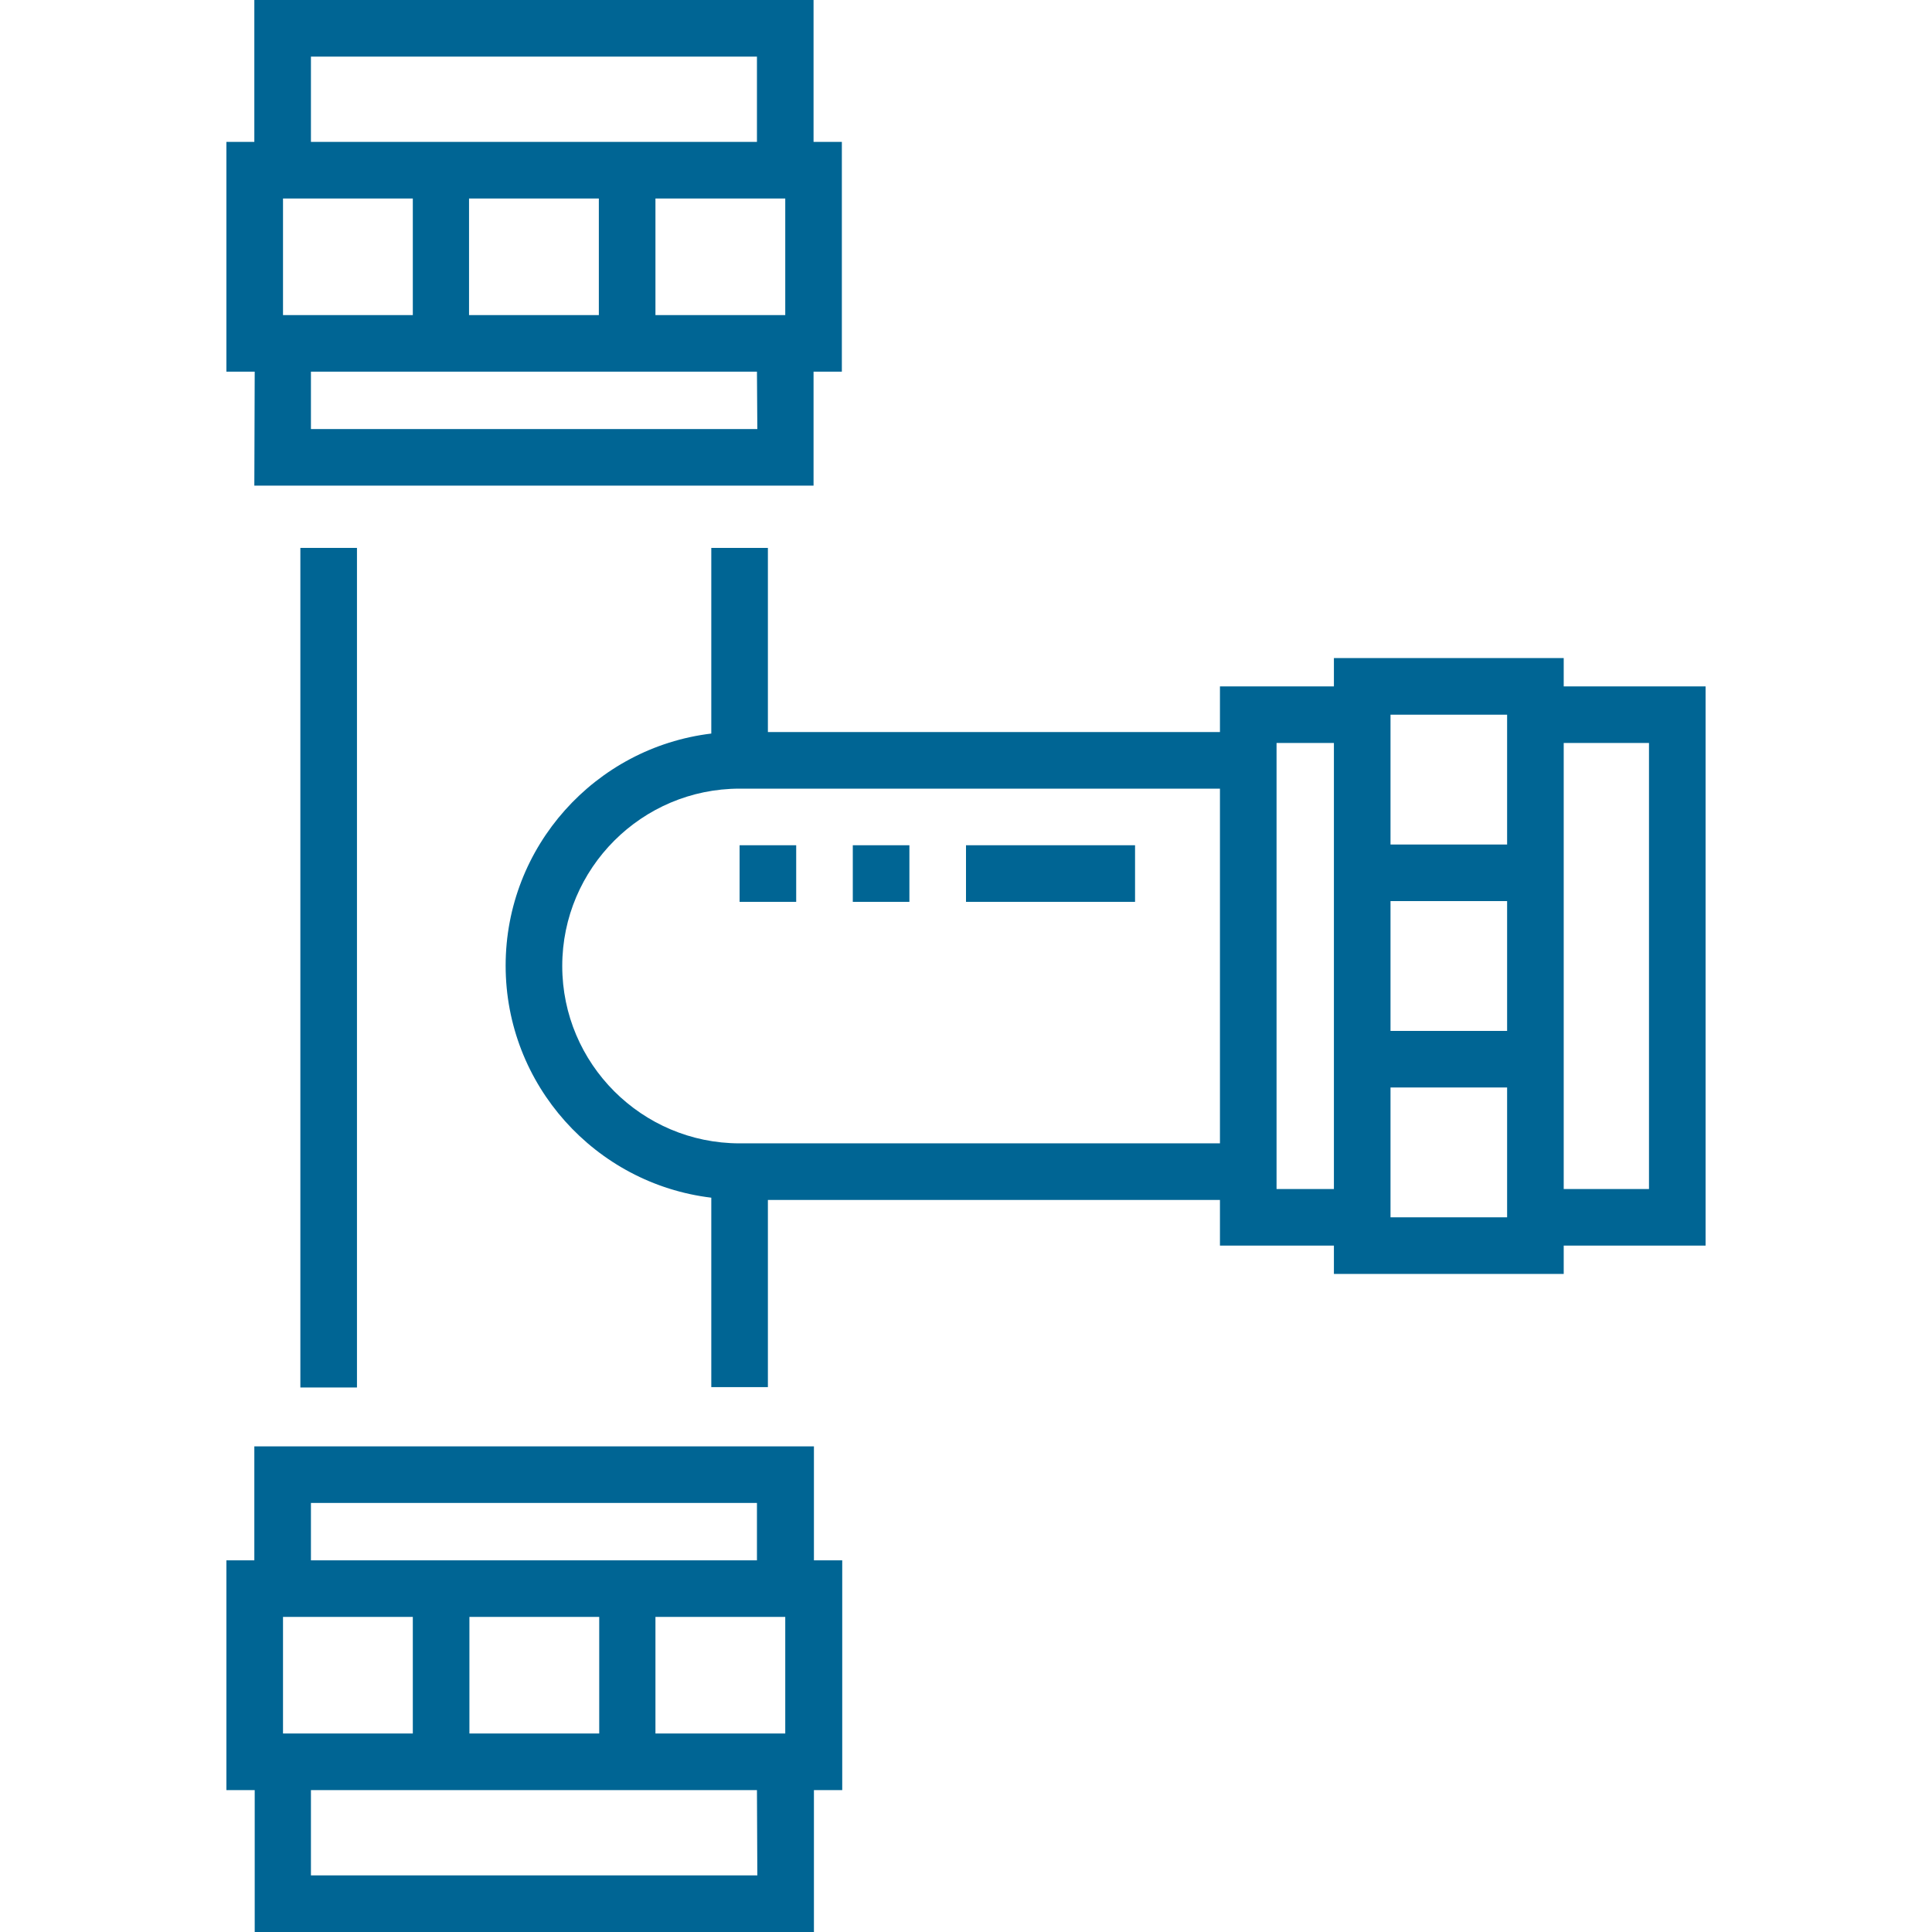
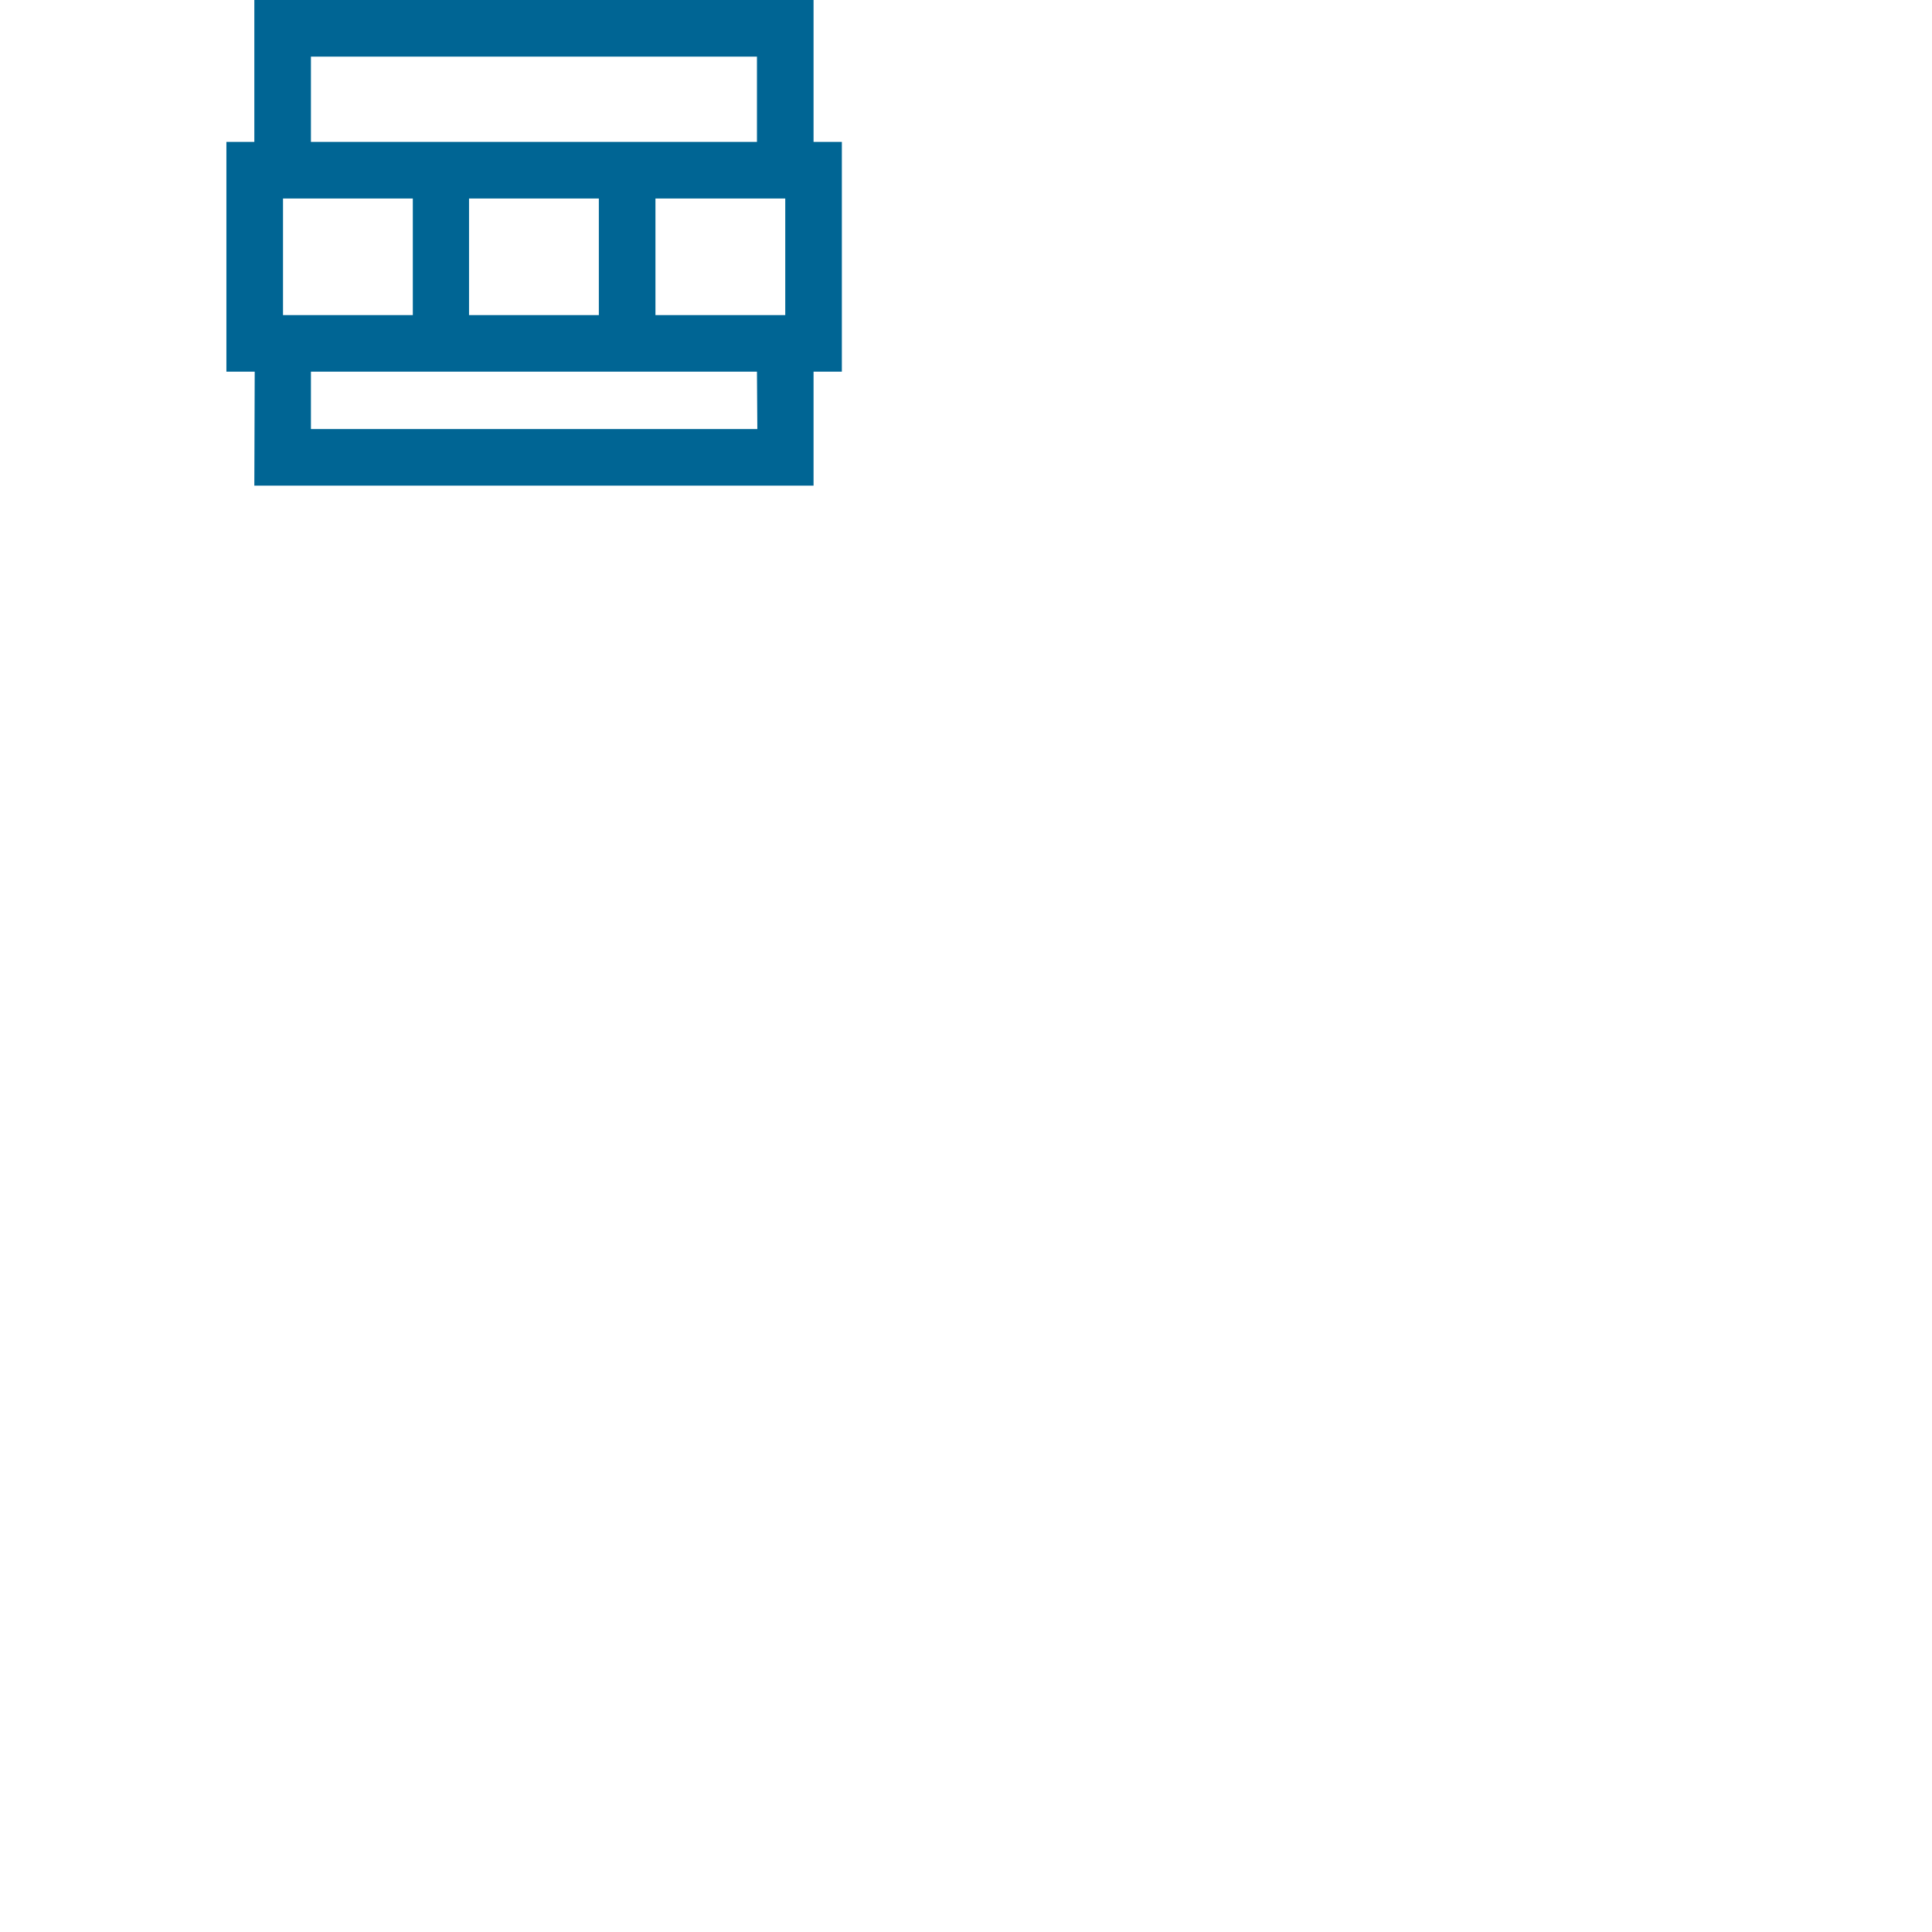
<svg xmlns="http://www.w3.org/2000/svg" id="Capa_1" x="0px" y="0px" viewBox="0 0 512 512" style="enable-background:new 0 0 512 512;" xml:space="preserve">
  <style type="text/css">
	.st0{fill:#006594;}
</style>
-   <path class="st0" d="M300.8,239H256v-15h44.8V239z M241,239h-15v-15h15V239z M211,239h-15v-15h15V239z" />
  <path class="st0" d="M67.4,128.7h148.2V98.5h7.5V37.6h-7.5V0H67.4v37.6H60v60.9h7.5L67.4,128.7L67.4,128.7z M75,52.6h34.4v30.9H75  V52.6z M208.1,83.5h-34.4V52.6h34.4V83.5z M158.7,83.5h-34.4V52.6h34.4V83.5z M200.7,113.7H82.4V98.5h118.2L200.7,113.7L200.7,113.7  z M82.4,15h118.2v22.6H82.4V15z" />
-   <path class="st0" d="M215.7,383.3H67.4v30.2H60v60.9h7.5V512h148.2v-37.6h7.5v-60.9h-7.5V383.3L215.7,383.3z M208.1,459.4h-34.4  v-30.9h34.4V459.4z M75,428.5h34.4v30.9H75V428.5z M124.4,428.5h34.4v30.9h-34.4V428.5z M82.4,398.3h118.2v15.2H82.4V398.3z   M200.7,497H82.4v-22.6h118.2L200.7,497L200.7,497z" />
-   <path class="st0" d="M452,181.9h-37.6v-7.5h-60.9v7.5h-30.2V194H203.5v-48.8h-15v49.2c-30.7,3.7-54.5,29.9-54.5,61.5  s23.8,57.8,54.5,61.5v50.2h15V318h119.8v12.1h30.2v7.5h60.9v-7.5H452V181.9z M399.4,223.8h-30.9v-34.4h30.9V223.8z M399.4,273.2  h-30.9v-34.4h30.9V273.2z M196,303c-25.9,0-47-21.1-47-47s21.1-47,47-47h127.3v94H196L196,303z M338.3,315.1V196.9h15.2v118.2  L338.3,315.1L338.3,315.1z M368.5,288.2h30.9v34.4h-30.9V288.2z M437,315.1h-22.6V196.9H437V315.1z" />
-   <path class="st0" d="M79.6,145.2h15v222.5h-15V145.2z" />
</svg>